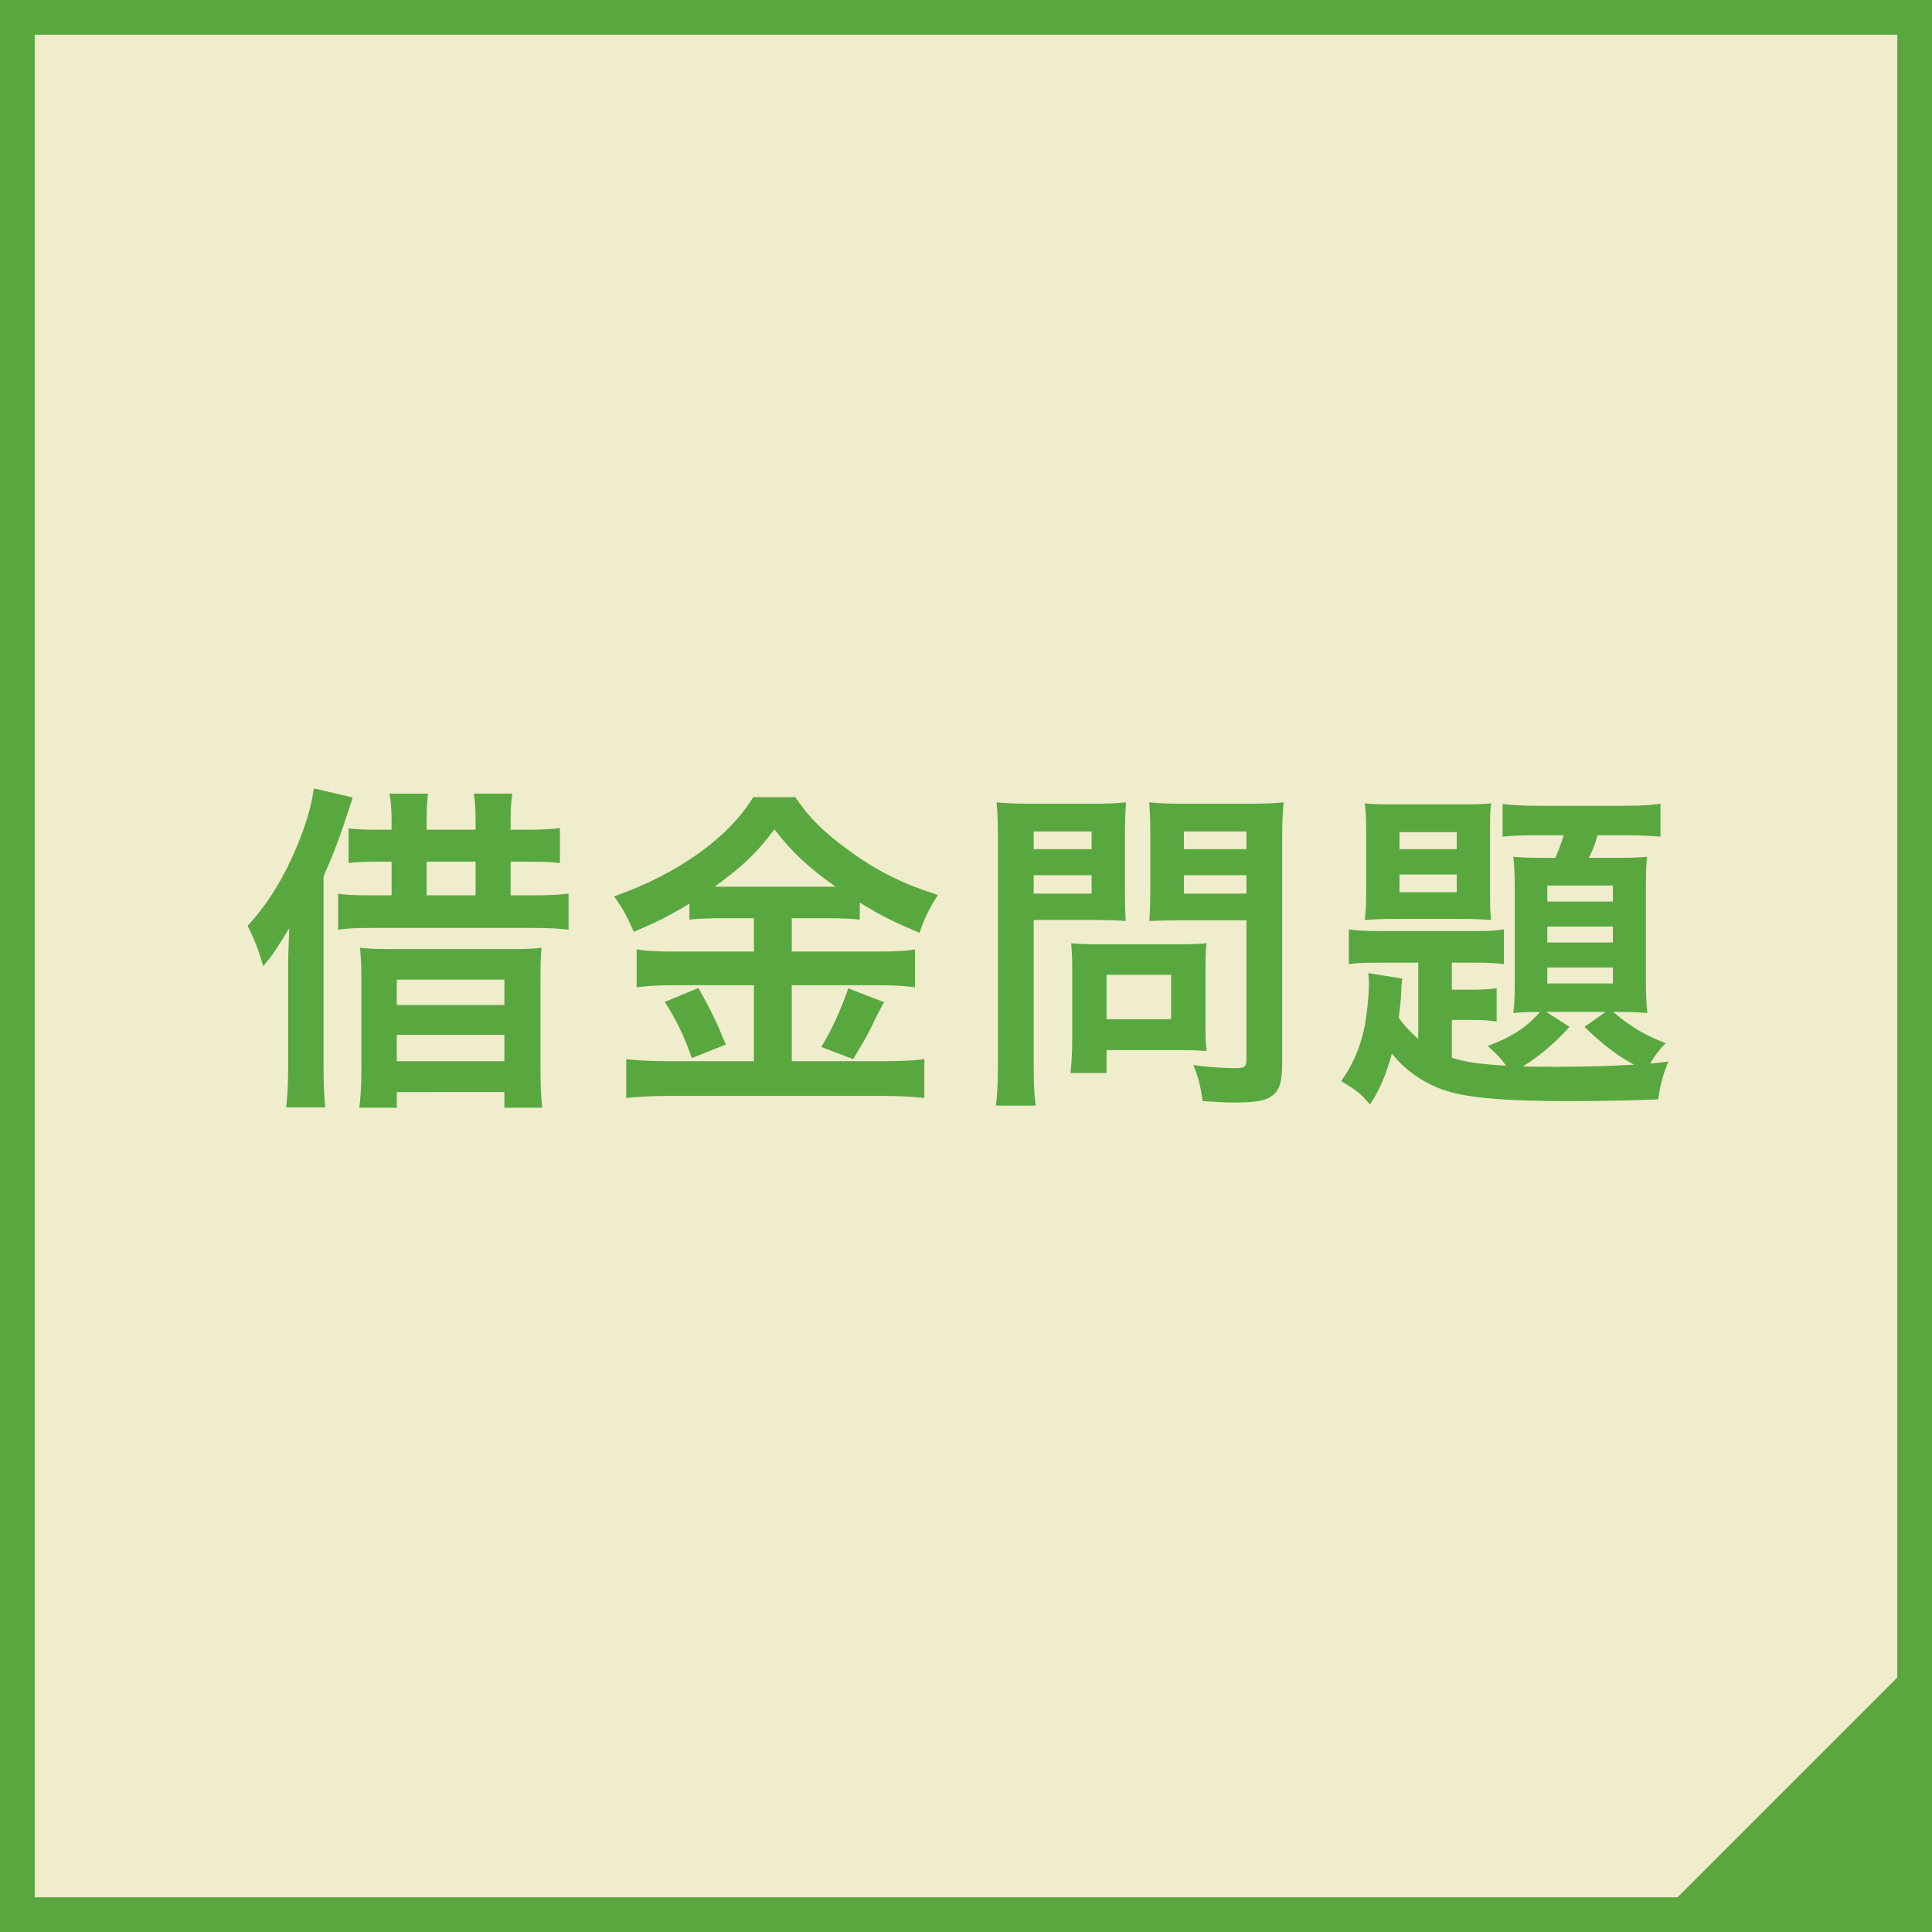
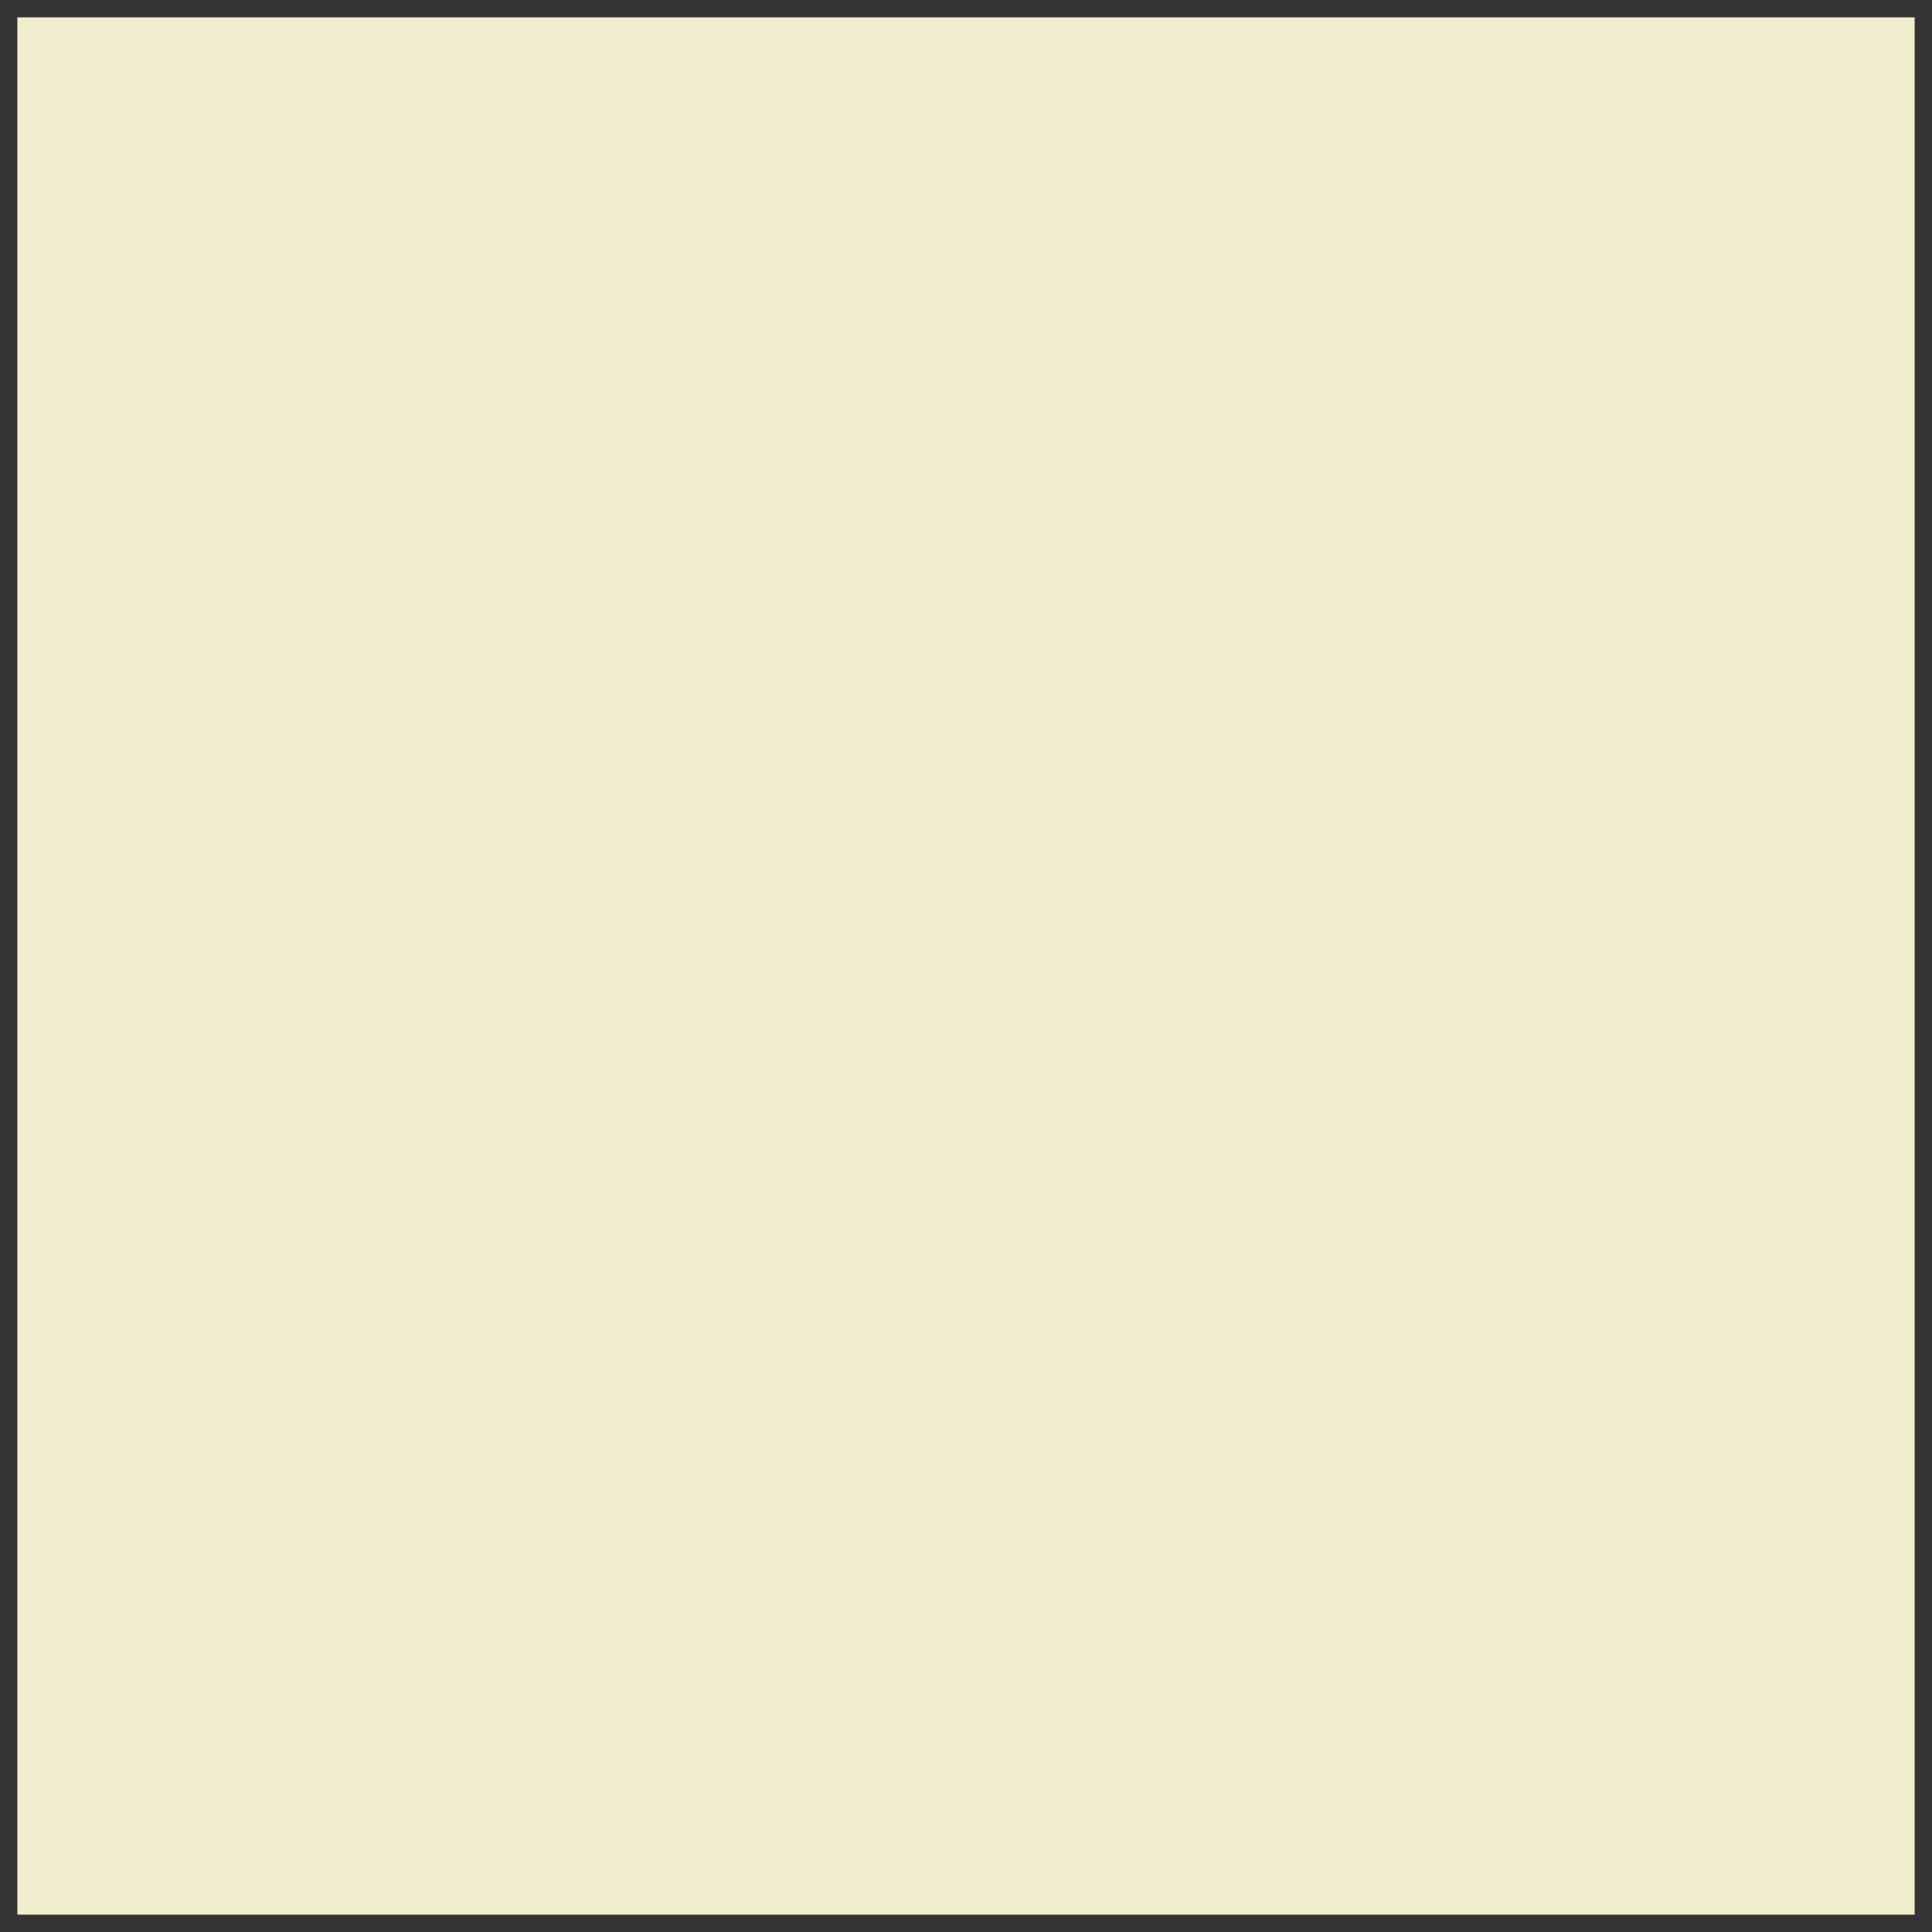
<svg xmlns="http://www.w3.org/2000/svg" width="668" height="668" viewBox="0 0 668 668">
  <rect x="0" y="0" width="668" height="668" fill="#333333" stroke="none" />
  <path fill="#EFEDCC" d="M6 6h656v656H6z" />
-   <path fill="#59A83F" d="M656 12v644H12V12h644m12-12H0v668h668V0z" />
  <g fill="#59A83F">
-     <path d="M99.64 334.162c0-2.76 0-3.24.36-13.2-5.4 8.76-5.76 9.24-9 13.08-1.68-5.76-2.88-9-5.4-13.92 7.8-8.4 14.04-19.08 18.84-32.038 2.4-6.6 3.24-10.08 4.08-15.48l13.438 3.12c-.48 1.44-.48 1.44-2.88 8.76-2.28 6.84-4.08 11.4-7.2 18.48V369.2c0 5.398.12 9.24.6 13.68H98.92c.48-4.32.722-8.04.722-13.8v-34.918zm64.797-47.278v-3c0-4.2-.24-6.96-.6-9.48h13.32c-.48 2.64-.602 5.52-.602 9.6v2.88h5.64c4.8 0 8.04-.12 11.4-.6v12.12c-2.88-.36-5.76-.48-11.28-.48h-5.76v11.64h8.16c5.76 0 9.12-.24 11.88-.6v12.48c-3-.36-6.6-.603-12.12-.603h-55.558c-5.4 0-8.64.12-12 .603v-12.48c2.64.48 5.64.602 11.88.602h6.6v-11.64h-3.96c-5.28 0-8.28.12-10.92.48v-12c2.76.36 6 .48 10.92.48h3.96v-3c0-3.96-.24-6.72-.72-9.48h13.32c-.36 2.4-.48 5.28-.48 9.6v2.88h16.92zm-39.48 50.517c0-4.2-.24-6.96-.478-9.72 2.88.36 5.52.48 10.68.48h41.157c5.64 0 8.4-.12 10.92-.48-.24 2.52-.36 5.52-.36 10.2v31.078c0 5.76.12 9.84.6 14.04h-13.08v-5.4H137.2v5.4h-12.96c.48-3.96.72-8.04.72-13.2V337.4h-.002zm12.24 10.08h37.2v-8.76h-37.2v8.76zm0 19.44h37.2v-9.12h-37.2v9.12zm27.24-57.358v-11.64h-16.92v11.64h16.92zM249.878 317.482c-4.68 0-8.04.12-11.52.48v-5.52c-6.72 4.08-11.4 6.478-19.2 9.72-2.88-6.36-3.72-7.8-6.84-12.24 21.96-7.68 39.6-20.28 48.12-34.32h14.52c4.68 6.96 9.72 12 18.118 18.12 9.72 7.2 18.48 11.64 31.2 15.72-2.88 4.44-4.68 8.16-6.36 13.08-9.36-3.96-13.2-5.88-20.64-10.44v5.88c-3.36-.36-6.48-.48-11.52-.48h-12v11.52h29.88c6.12 0 9.72-.24 12.72-.72v13.08c-3.24-.48-7.32-.72-12.84-.72h-29.76v26.277h32.04c6 0 9.96-.24 13.8-.72v13.437c-4.32-.48-9.24-.72-14.04-.72h-74.277c-5.522 0-9.84.24-14.76.72V366.2c4.2.48 8.64.72 14.64.72h29.518v-26.278h-27.72c-5.16 0-9.238.24-12.84.72v-13.078c3.24.48 6.96.72 12.84.72h27.72v-11.52l-10.8-.002zm-8.4 24.12c4.08 7.2 6.24 11.64 9.48 19.56l-11.76 4.68c-2.52-7.32-5.52-13.56-9.36-19.438l11.64-4.802zm8.04-35.04h39.36c-9.36-6.6-15.12-12-21.12-19.8-6 8.04-10.92 12.72-20.64 19.8h2.4zm56.158 39.96c-1.56 2.76-1.56 2.76-5.76 11.277-.36.72-.84 1.56-4.92 8.398l-11.04-4.2c3.6-5.88 6.48-12.12 9.36-20.278l12.36 4.8zM357.398 367.76c0 7.08.24 11.4.72 14.52h-13.8c.48-3.478.722-7.318.722-14.52v-77.156c0-6.12-.12-9.48-.48-13.2 3.6.36 6.36.48 12 .48h20.76c6 0 8.76-.12 12-.48-.24 3.72-.36 6.36-.36 10.92v19.56c0 5.28.12 8.04.24 10.56-2.762-.24-6.84-.36-10.8-.36h-21v49.677h-.002zm0-74.156h20.04v-6.12h-20.04v6.12zm0 15.36h20.04v-6.36h-20.04v6.36zm59.4 46.436c0 3.36.12 5.76.358 8.04-2.52-.24-4.92-.36-8.4-.36H382.6V371h-12.48c.36-3.24.603-6.96.603-11.4v-25.197c0-3.12-.12-5.76-.36-8.28 2.64.24 5.28.36 8.76.36h28.92c3.72 0 6.72-.12 9.12-.36-.24 2.4-.36 4.8-.36 8.16V355.4h-.003zm-34.2-3h22.32v-15.36h-22.32v15.36zm60.717 15.6c0 6.48-1.08 9.48-4.08 11.28-2.4 1.438-5.52 1.92-12.48 1.92-1.8 0-3.118 0-10.918-.48-.84-5.64-1.44-8.04-3.24-12.48 4.92.72 10.56 1.08 14.4 1.08 3.36 0 3.96-.48 3.96-3v-48.117h-22.8c-3.84 0-8.04.12-10.8.24.24-3.12.36-5.52.36-10.56v-19.56c0-4.44-.12-7.44-.36-10.92 3.6.36 6.12.48 11.998.48h22.44c5.64 0 8.398-.12 12-.48-.36 3.84-.48 7.44-.48 13.08V368zm-33.96-74.396h21.6v-6.12h-21.6v6.12zm0 15.36h21.6v-6.36h-21.6v6.36zM490.358 332.842H477.64c-6.12 0-8.28.12-11.28.48v-12c3.24.48 5.522.6 11.28.6h32.64c4.2 0 6.72-.12 9.72-.6v12c-3.48-.36-5.52-.48-10.8-.48H502v9.36h6c3.84 0 6.6-.12 9.48-.48v11.52c-2.762-.48-5.28-.6-9.48-.6h-6v13.08c4.8 1.56 9.36 2.158 18.72 2.76-1.92-2.76-3.84-4.68-6.36-6.84 8.16-3 13.44-6.36 18.12-11.76-4.44 0-6.48.12-9.24.36.36-2.642.48-5.762.48-9.722v-34.438c0-3.84-.12-6.72-.48-9.84 2.88.24 4.8.36 9.84.36h4.68c1.2-2.76 2.16-5.28 2.88-7.8h-9.6c-4.438 0-8.52.12-11.52.48V278c3.36.36 7.2.6 12.6.6h29.52c6.12 0 9.6-.24 12.48-.72v11.4c-2.88-.24-7.32-.48-11.28-.48h-10.438c-1.08 3.48-1.682 5.04-3 7.8H559.6c4.92 0 7.08-.12 9.84-.36-.24 2.88-.36 5.398-.36 9.96v32.758c0 4.56.12 7.92.48 11.28-3-.24-5.28-.36-9.84-.36h-1.92c6 5.16 10.92 8.04 18.12 10.8-2.4 2.52-3.72 4.2-5.4 7.08 2.04-.24 3.24-.36 6.36-.72-1.8 4.2-2.64 7.32-3.6 13.08-7.92.357-21.36.6-31.56.6-20.52 0-33.72-1.08-41.398-3.48-7.68-2.4-14.28-6.96-19.08-12.96-1.92 7.2-4.2 12.48-7.56 17.64-3.36-3.96-4.2-4.56-9.96-8.16 3.6-4.92 6.24-10.68 7.8-17.398.96-4.08 1.8-11.88 1.8-16.56 0-.96-.12-1.92-.24-3.36l11.76 1.92c-.24 1.8-.24 1.92-.357 4.08 0 2.28-.36 5.16-.842 9.48 1.8 2.52 3.48 4.44 6.72 7.32v-26.4h-.005zm-18-44.998c0-4.32-.12-7.2-.478-10.08 2.4.24 5.16.36 10.32.36h22.918c5.76 0 7.8-.12 10.438-.36-.358 2.76-.358 4.92-.358 10.2v20.16c0 5.278 0 7.198.358 9.958-3.24-.24-6.118-.36-10.318-.36h-23.04c-4.2 0-7.08.12-10.318.36.36-2.88.48-5.04.48-10.08v-20.158zm11.52 5.76h19.8v-5.88h-19.8v5.88zm0 14.878h19.8v-6.12h-19.8v6.12zm58.8 46.56c-4.8 5.398-11.04 10.68-16.2 13.68 4.2.118 8.28.118 11.76.118 8.16 0 19.2-.24 26.76-.72-6-3.24-10.68-6.84-17.16-13.08l7.32-5.16h-20.52l8.04 5.16zm-7.68-43.32h22.678v-5.52h-22.68v5.52zm0 14.16h22.678v-5.52h-22.68v5.52zm0 14.16h22.678v-5.52h-22.68v5.52z" />
-   </g>
+     </g>
  <g>
-     <path fill="#59A83F" d="M668 568v100H568l50-50" />
-   </g>
+     </g>
</svg>